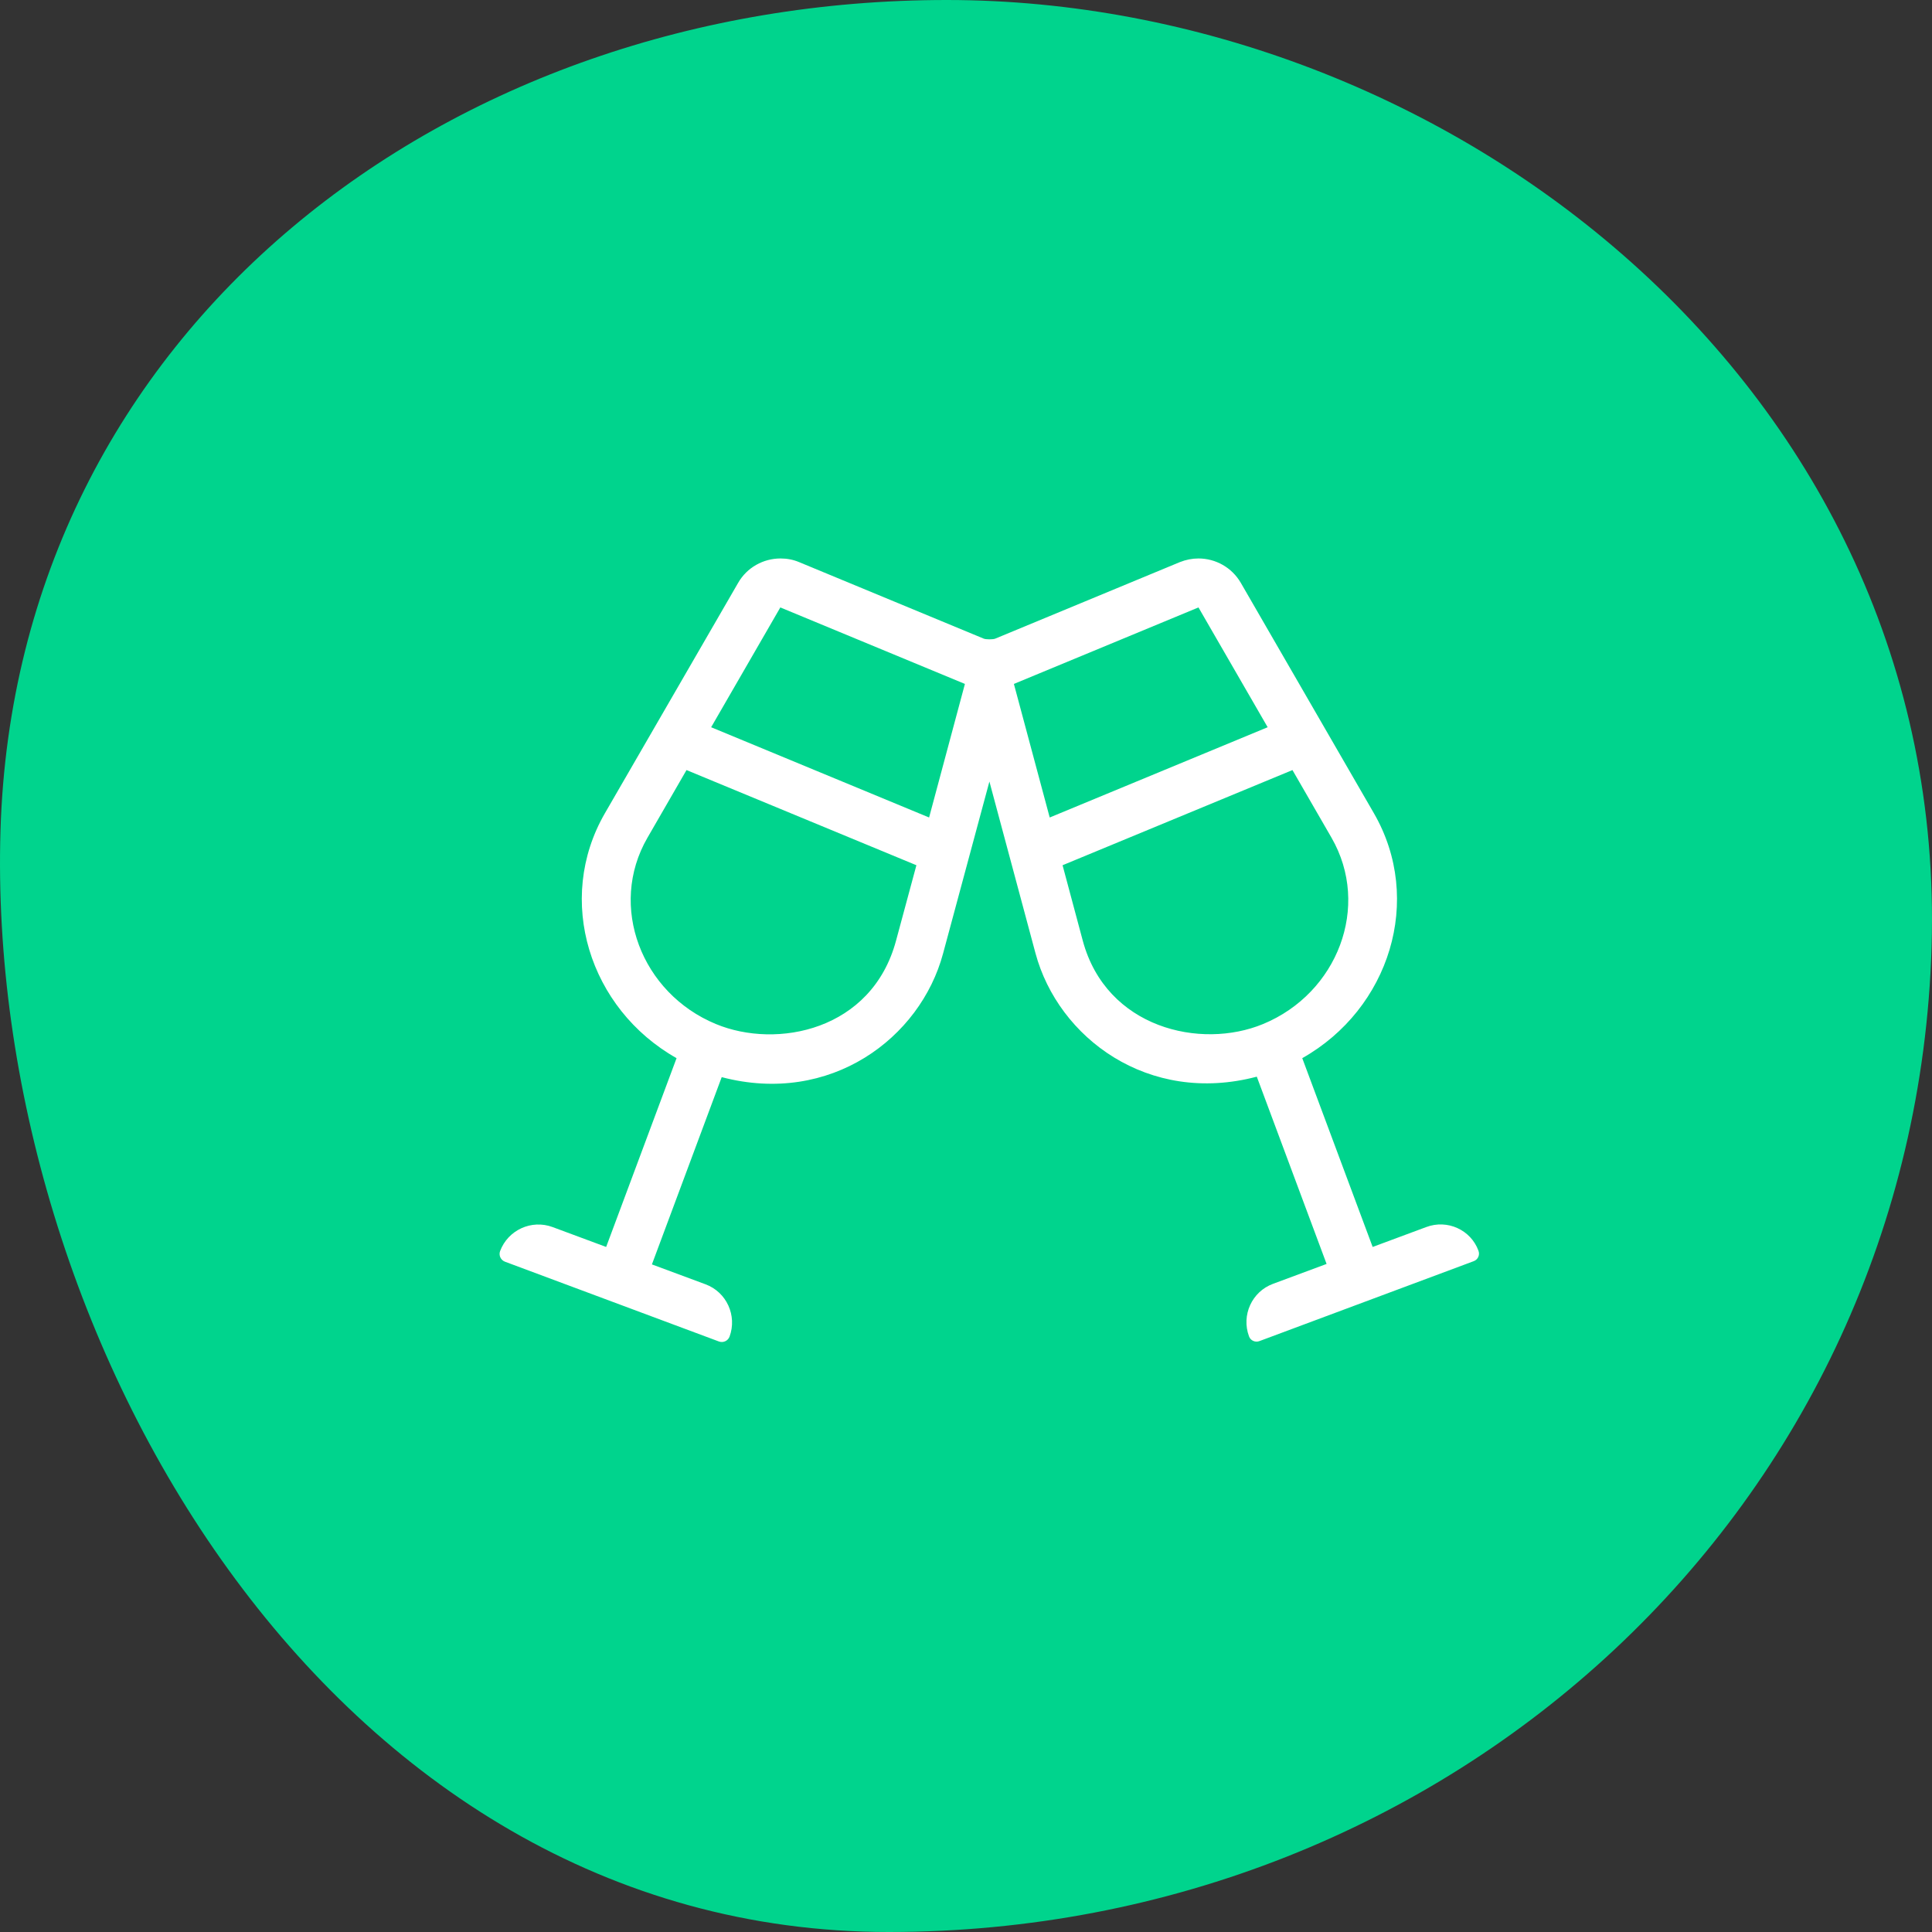
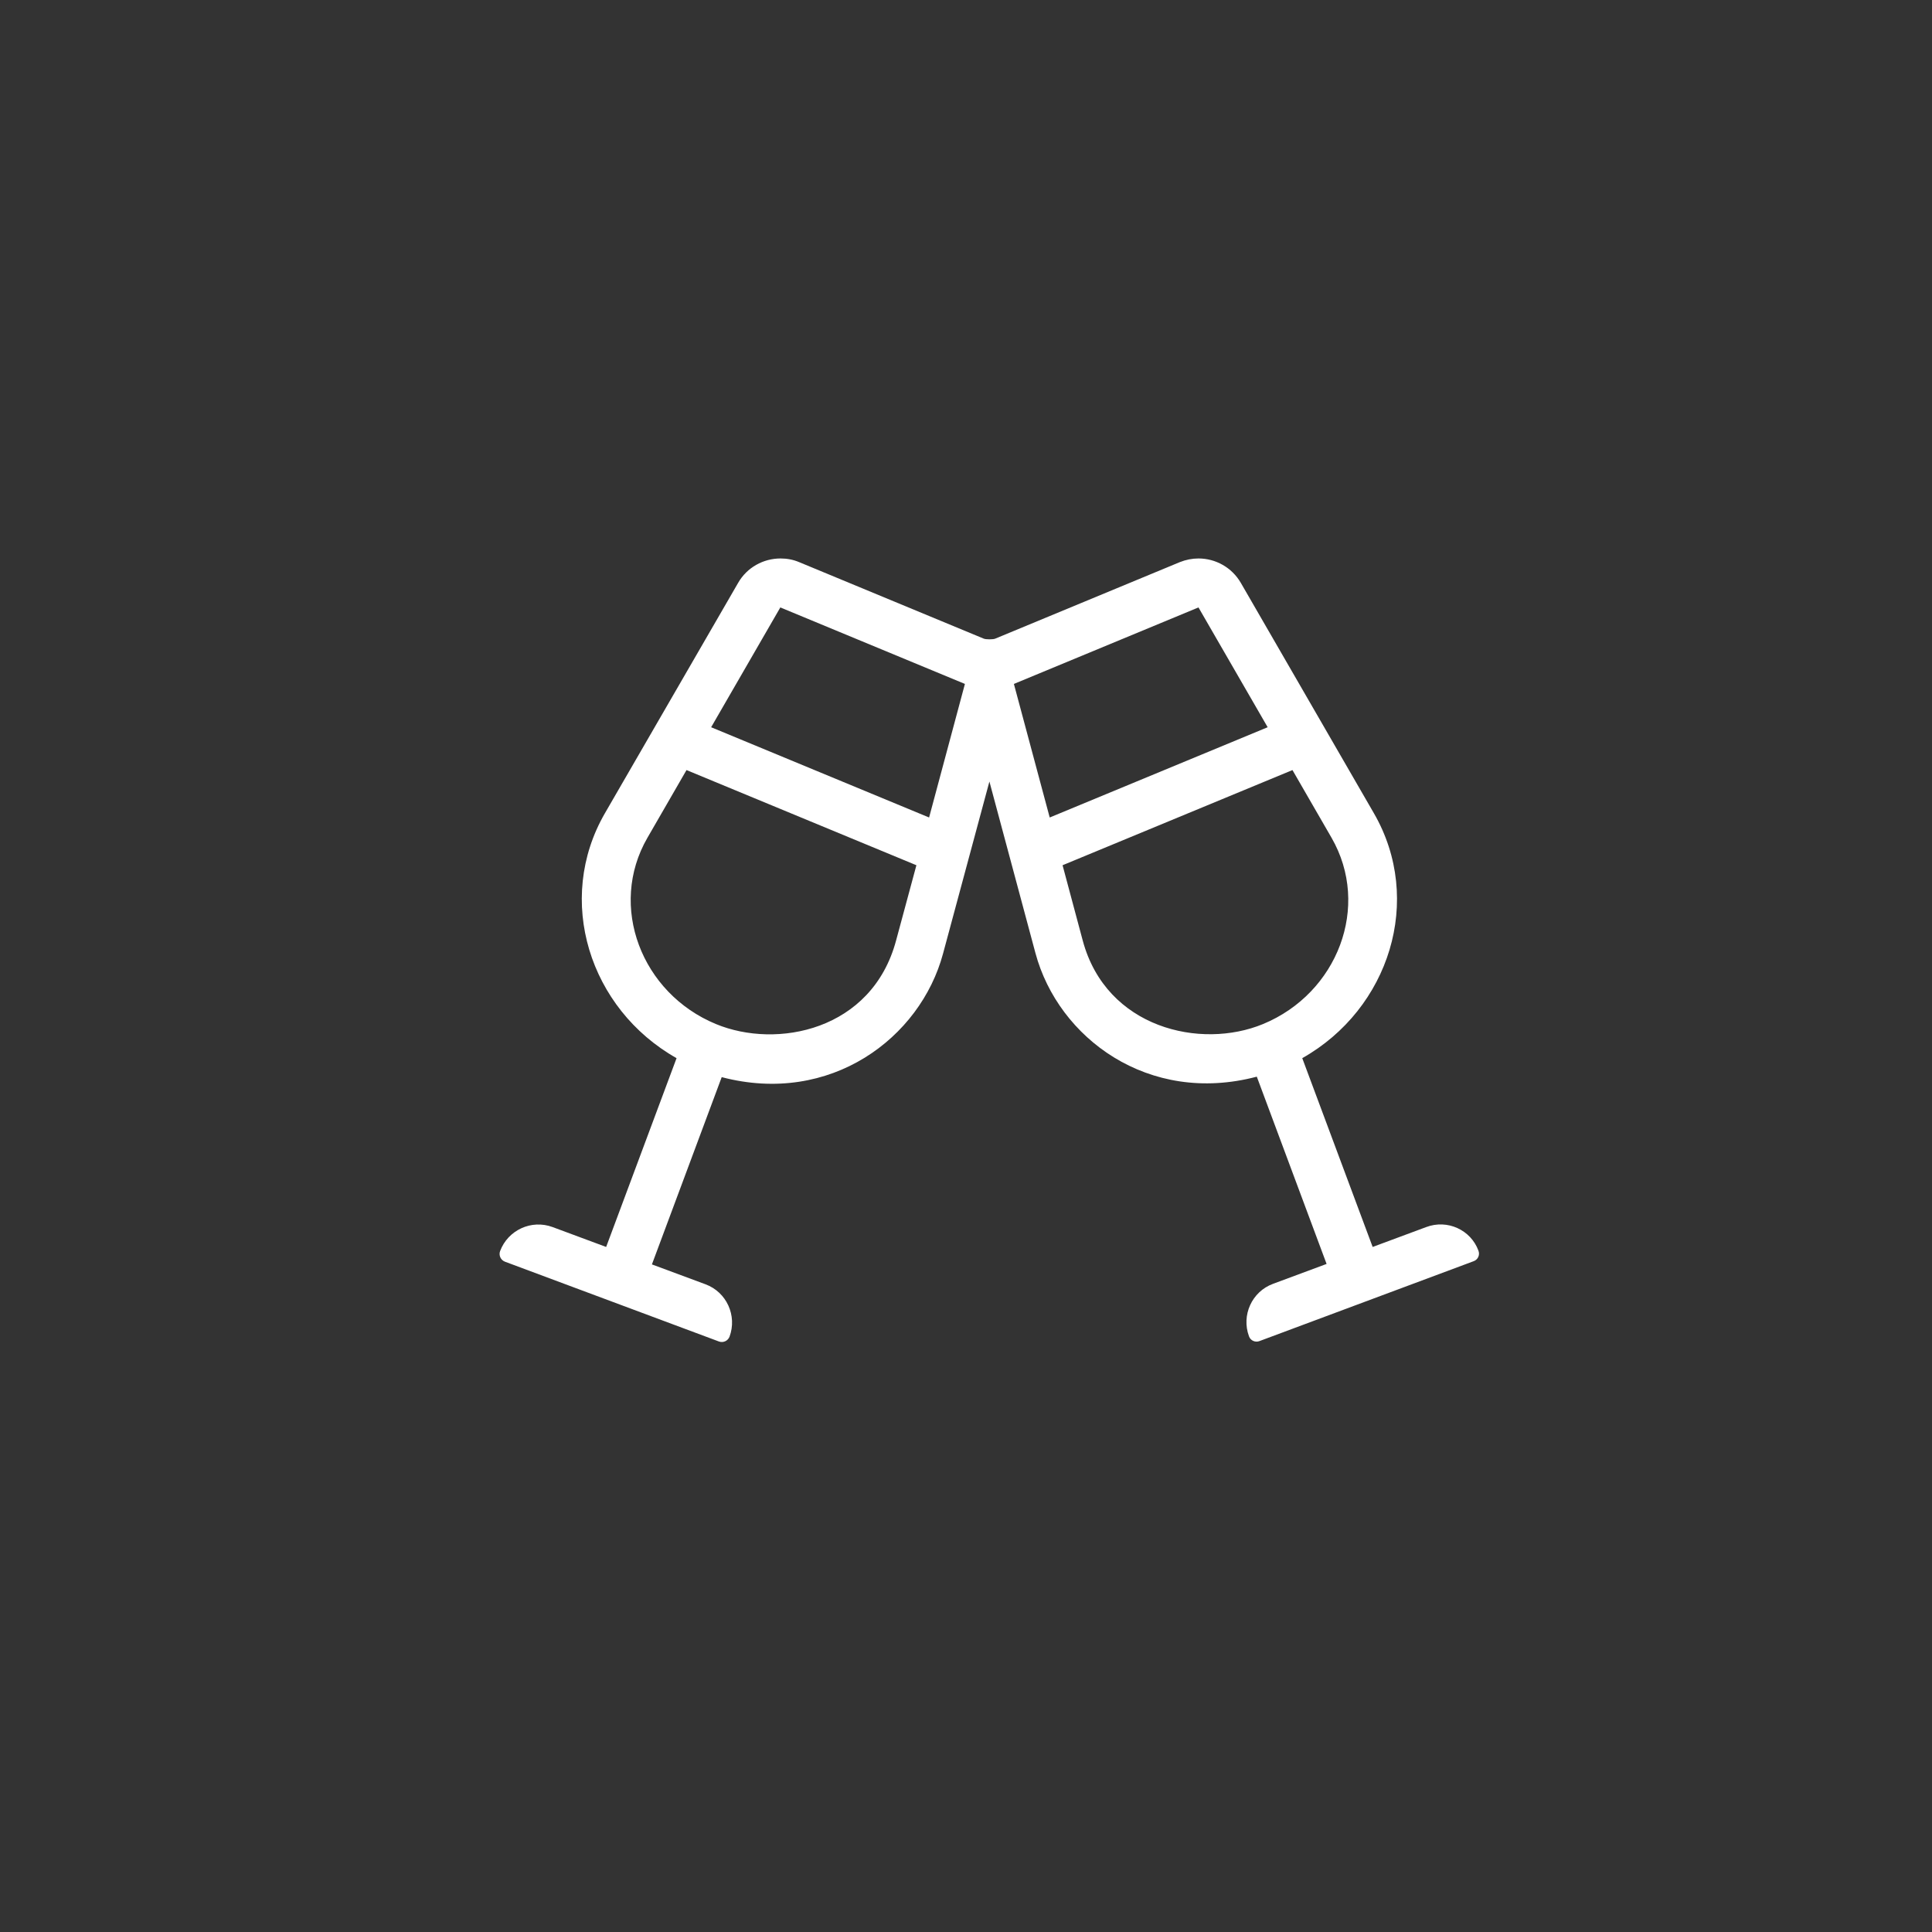
<svg xmlns="http://www.w3.org/2000/svg" width="128px" height="128px" viewBox="0 0 128 128" version="1.1">
  <rect x="0" y="0" width="128" height="128" fill="#333333" stroke="none" />
  <title>icon-benefit-mitarbeiterevents</title>
  <desc>Created with Sketch.</desc>
  <g id="↳-Benefit-Icons" stroke="none" stroke-width="1" fill="none" fill-rule="evenodd">
    <g id="erec-iconography-benefits" transform="translate(-801, -152)">
      <g id="icon-benefit-mitarbeiterevents" transform="translate(801, 152)">
-         <path d="M62.723,0 C95.743,0 129.086,25.601 127.973,62.72 C126.86,99.839 96.106,128 58.885,128 C21.663,128 -0.965,88.275 0.032,55.04 C1.028,21.805 29.702,0 62.723,0 Z" id="Mask" fill="#00D48D" />
        <path d="M94.491,81.296 L90.942,82.614 L86.278,70.106 C92.058,66.842 94.339,59.614 91.023,53.877 L82.211,38.622 C81.613,37.588 80.528,37 79.402,37 C78.987,37 78.571,37.081 78.165,37.243 L65.936,42.312 C65.794,42.372 65.317,42.372 65.176,42.312 L52.946,37.243 C52.541,37.071 52.125,37 51.709,37 C50.583,37 49.488,37.588 48.9,38.622 L40.078,53.877 C36.762,59.614 39.044,66.842 44.824,70.106 L40.159,82.614 L36.61,81.296 C35.211,80.779 33.659,81.489 33.132,82.888 C33.03,83.172 33.172,83.476 33.446,83.587 L47.633,88.878 C47.917,88.98 48.221,88.838 48.332,88.564 C48.849,87.165 48.14,85.604 46.74,85.087 L43.191,83.77 L47.815,71.363 C55.025,73.258 60.977,68.768 62.478,63.182 L65.551,51.779 L68.603,63.152 C70.114,68.768 76.087,73.228 83.266,71.332 L87.89,83.739 L84.341,85.057 C82.941,85.574 82.232,87.135 82.749,88.534 C82.85,88.818 83.165,88.959 83.449,88.848 L97.635,83.557 C97.919,83.455 98.061,83.141 97.949,82.857 C97.442,81.479 95.891,80.769 94.491,81.296 Z M59.365,62.321 C57.763,68.281 51.466,69.518 47.43,67.845 C42.502,65.808 40.271,60.04 42.897,55.499 L45.483,51.019 L60.714,57.324 L59.365,62.321 Z M61.555,54.161 L47.115,48.181 L51.699,40.244 L63.928,45.312 L61.555,54.161 Z M67.173,45.312 L79.402,40.244 L83.986,48.181 L69.546,54.161 L67.173,45.312 Z M71.736,62.321 L70.398,57.324 L85.629,51.019 L88.215,55.499 C90.841,60.05 88.61,65.808 83.682,67.845 C79.544,69.558 73.298,68.119 71.736,62.321 Z" id="shape" fill="#FFFFFF" fill-rule="nonzero" />
      </g>
    </g>
  </g>
</svg>